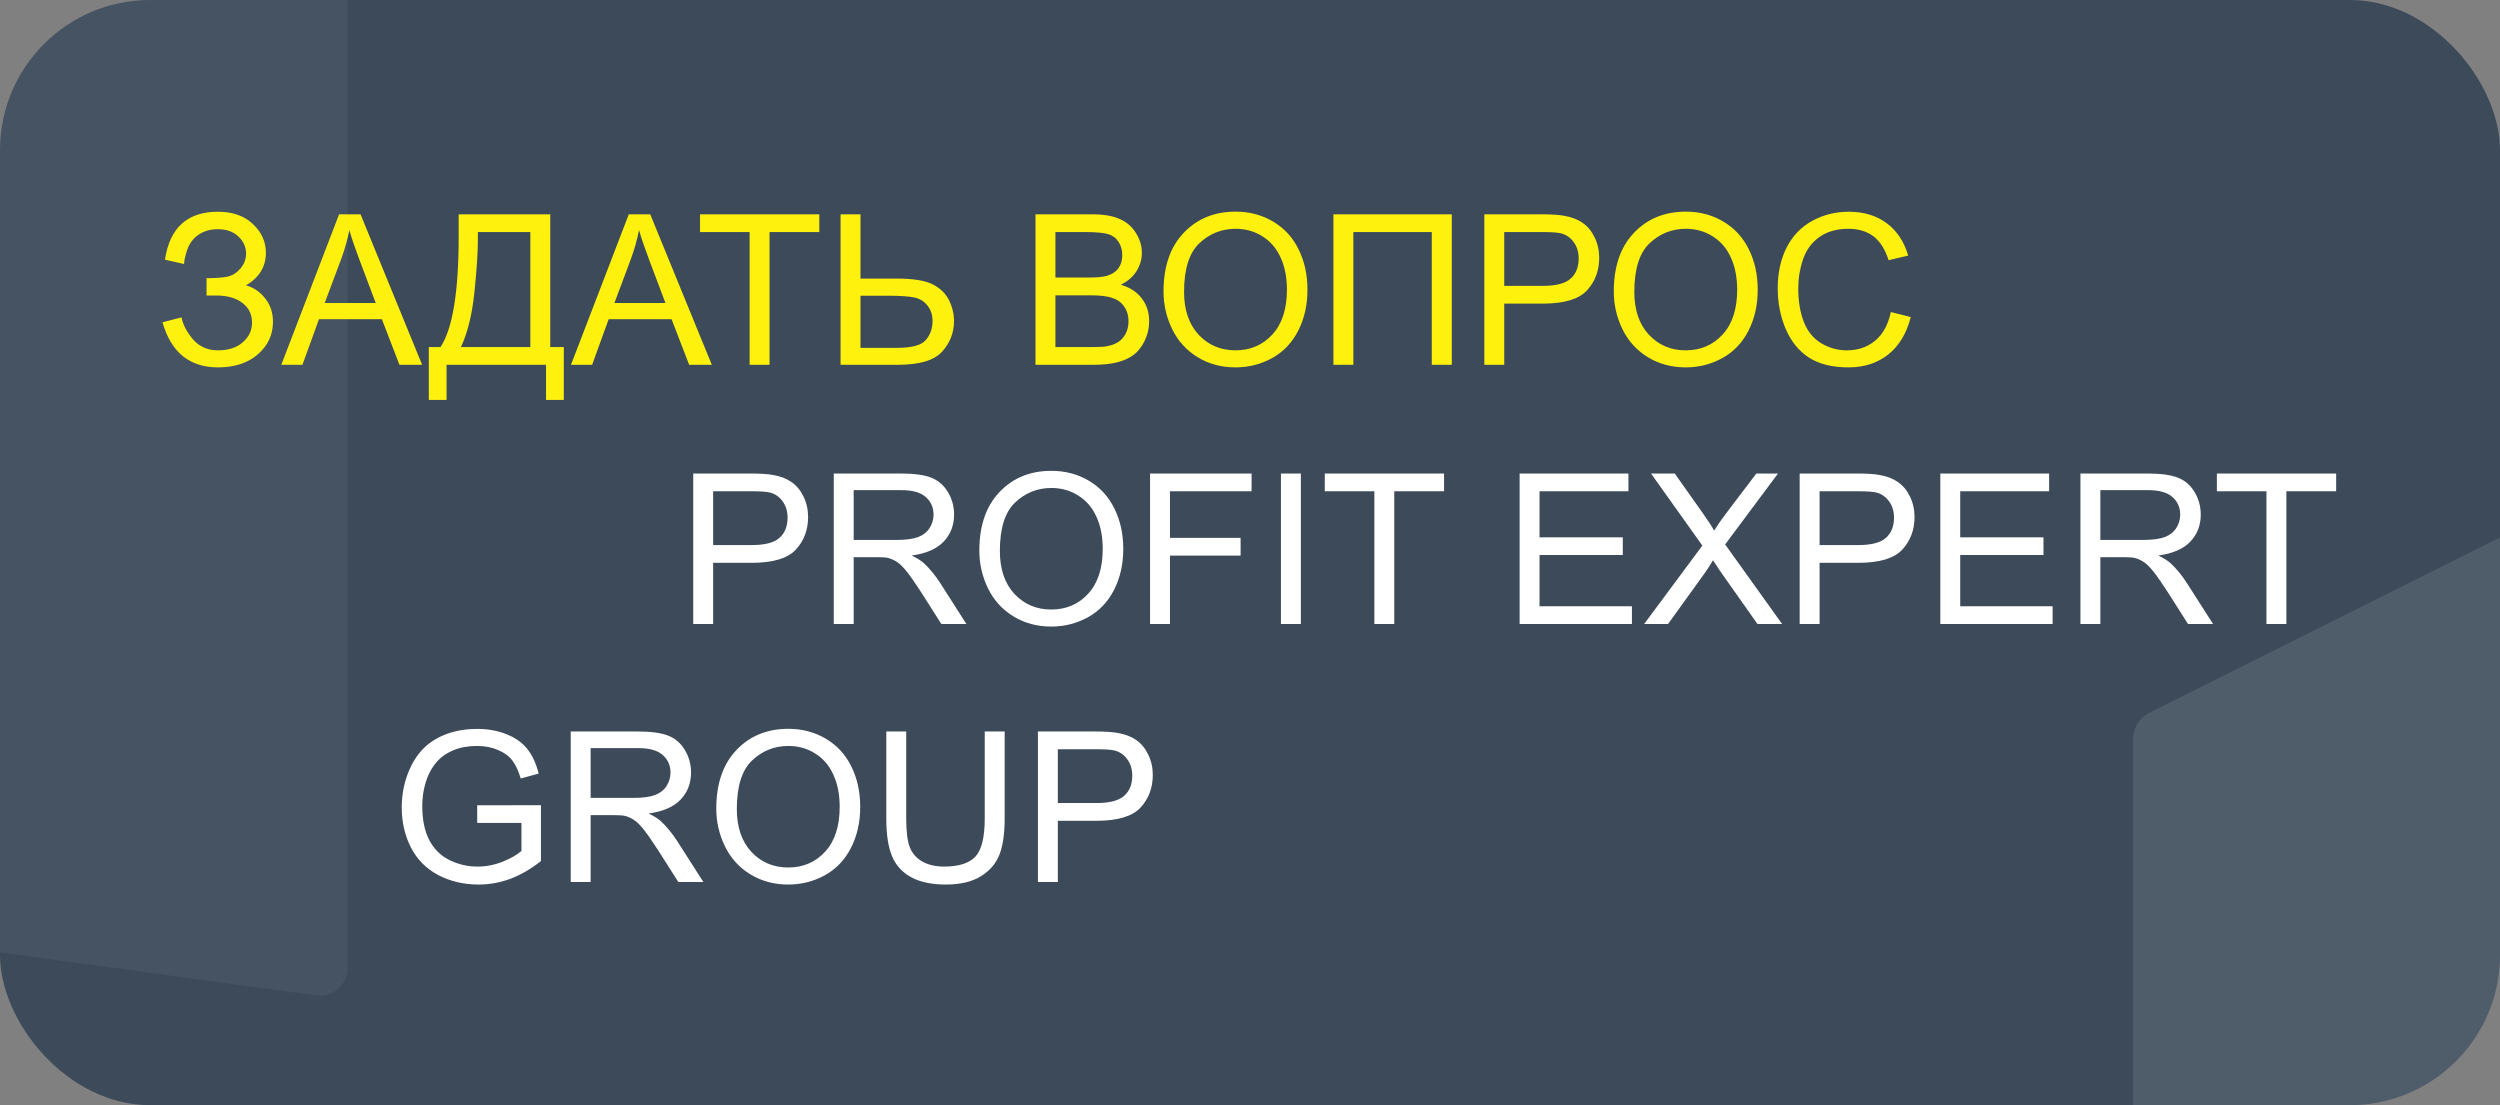
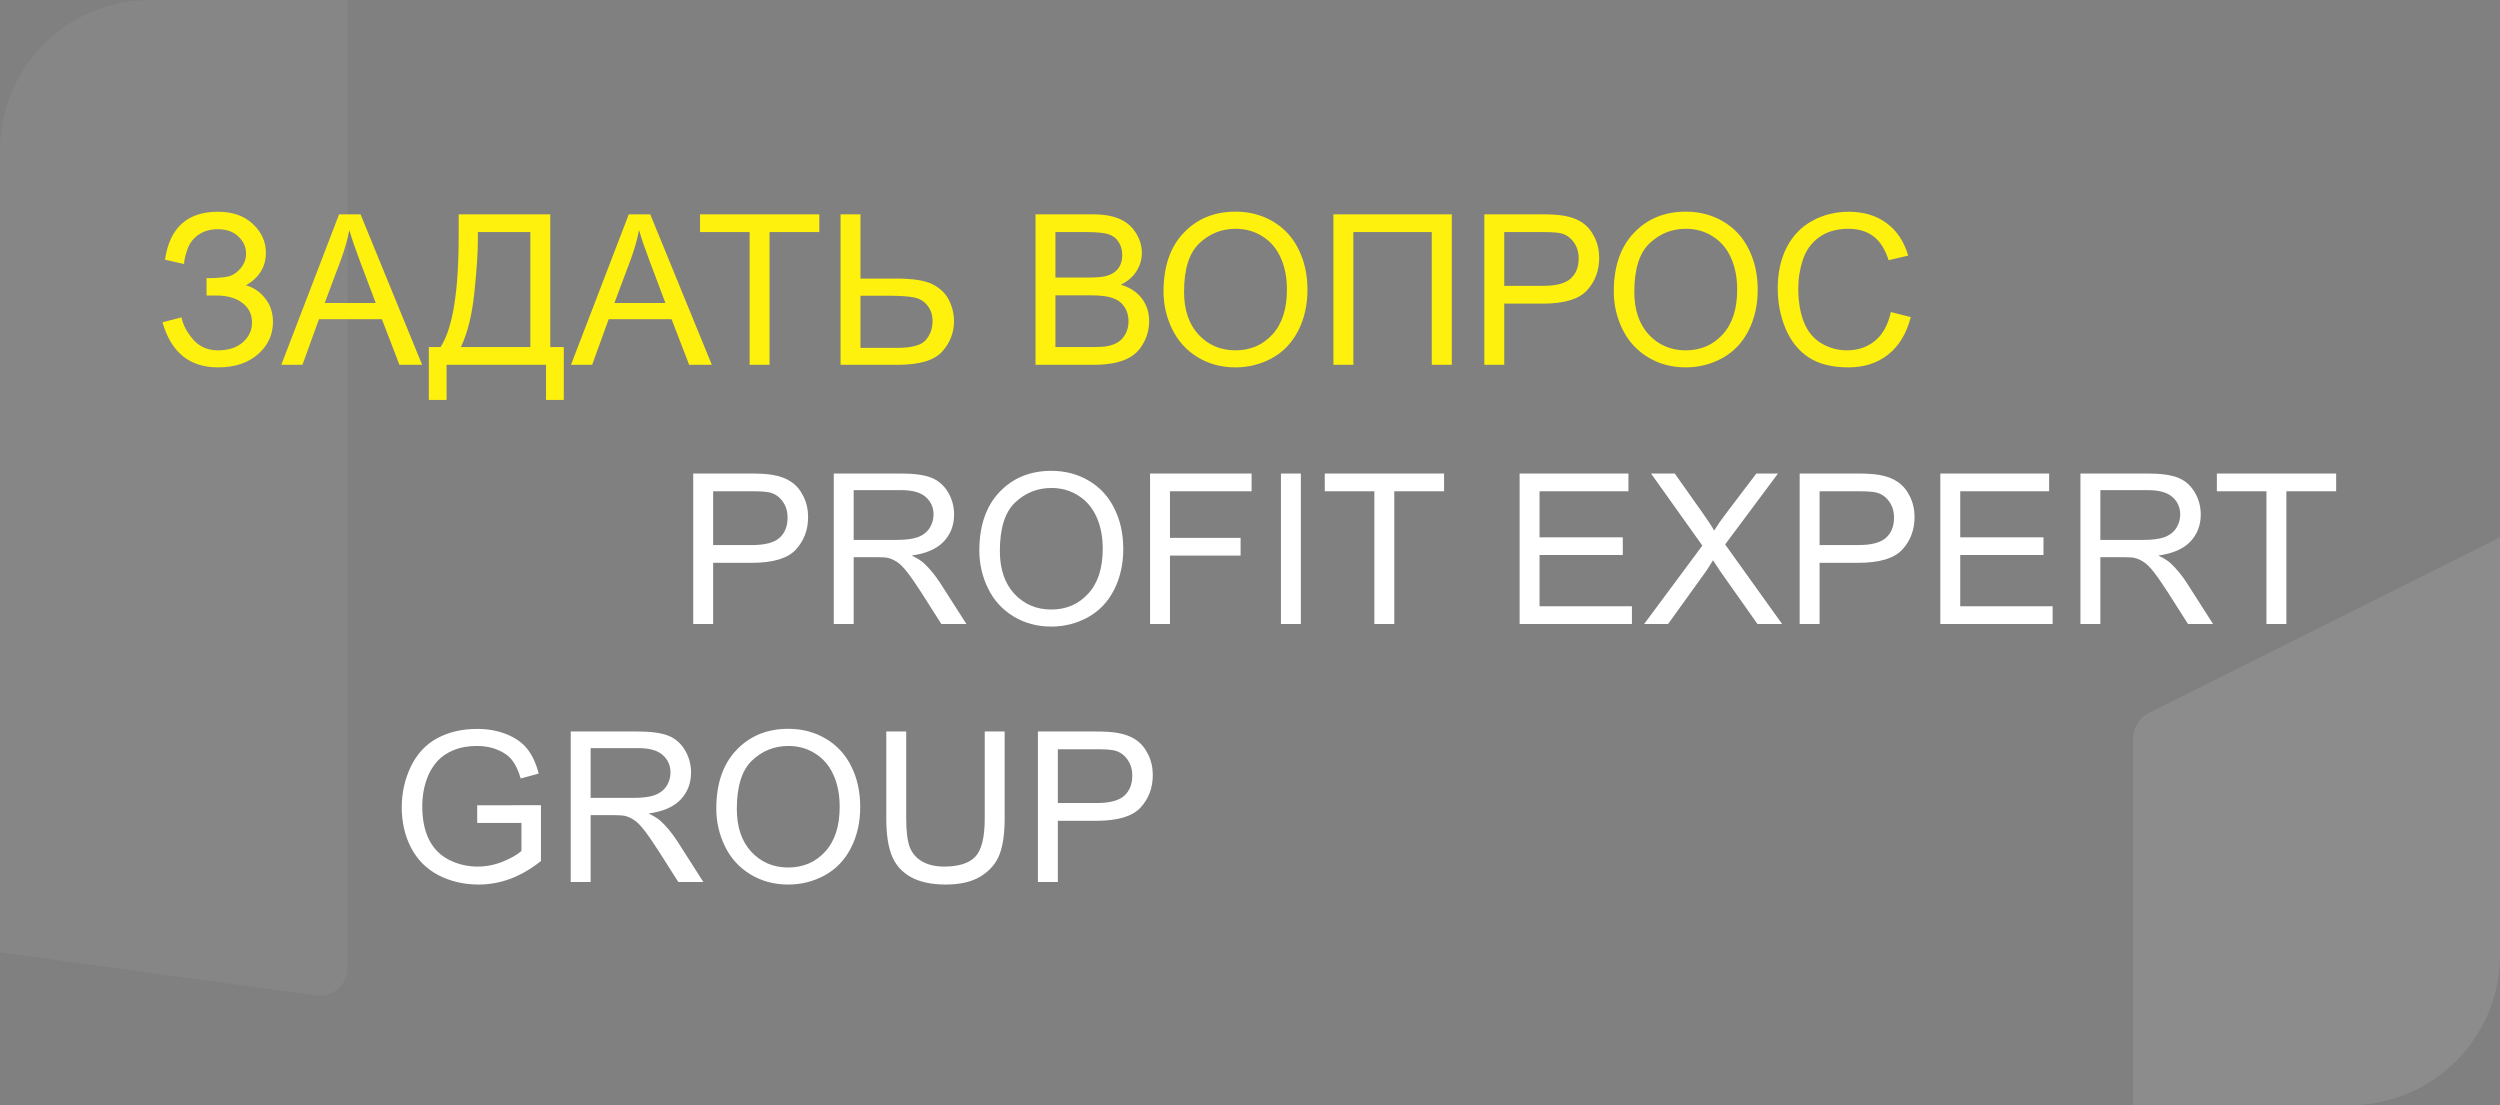
<svg xmlns="http://www.w3.org/2000/svg" width="1165" height="515" viewBox="0 0 1165 515" fill="none">
  <rect x="0" y="0" width="1165" height="515" fill="#808080" stroke="none" />
  <g clip-path="url(#clip0_252_4321)">
-     <rect width="1165" height="515" rx="70" fill="#3C4A5A" />
    <path d="M1176.34 244.768L1001.21 332.3C996.767 334.763 994 339.455 994 344.543L994 990.072C994 997.068 999.166 1003 1006.09 1003.95L1181.21 1027.87C1189.61 1029.01 1197.08 1022.48 1197.08 1014L1197.08 257.011C1197.08 246.351 1185.65 239.611 1176.33 244.768" fill="white" fill-opacity="0.1" />
    <path d="M142.698 -263.358L-20.288 -182.071C-24.425 -179.783 -27 -175.426 -27 -170.701L-27 428.777C-27 435.274 -22.192 440.785 -15.752 441.662L147.235 463.879C155.05 464.942 162 458.877 162 450.995L162 -251.988C162 -261.888 151.358 -268.147 142.685 -263.358" fill="white" fill-opacity="0.05" />
    <path d="M323.045 290.785V220.654H349.499C354.156 220.654 357.712 220.877 360.167 221.323C363.612 221.897 366.498 222.998 368.826 224.624C371.154 226.219 373.02 228.467 374.423 231.369C375.858 234.272 376.576 237.461 376.576 240.937C376.576 246.901 374.678 251.956 370.883 256.102C367.088 260.216 360.231 262.273 350.313 262.273H332.325V290.785H323.045ZM332.325 253.997H350.456C356.452 253.997 360.709 252.881 363.229 250.648C365.748 248.416 367.008 245.274 367.008 241.224C367.008 238.29 366.259 235.787 364.76 233.714C363.293 231.609 361.347 230.221 358.924 229.552C357.361 229.137 354.475 228.93 350.265 228.93H332.325V253.997ZM388.535 290.785V220.654H419.63C425.881 220.654 430.633 221.292 433.886 222.567C437.139 223.811 439.738 226.028 441.684 229.217C443.629 232.406 444.602 235.93 444.602 239.789C444.602 244.764 442.991 248.958 439.77 252.37C436.549 255.783 431.574 257.952 424.845 258.876C427.3 260.057 429.166 261.221 430.442 262.369C433.153 264.856 435.72 267.966 438.144 271.697L450.343 290.785H438.67L429.389 276.194C426.679 271.984 424.446 268.763 422.692 266.531C420.938 264.298 419.359 262.735 417.956 261.842C416.585 260.949 415.181 260.328 413.746 259.977C412.694 259.754 410.972 259.642 408.58 259.642H397.816V290.785H388.535ZM397.816 251.605H417.765C422.006 251.605 425.323 251.175 427.715 250.313C430.107 249.42 431.925 248.017 433.169 246.104C434.412 244.158 435.034 242.053 435.034 239.789C435.034 236.472 433.822 233.745 431.399 231.609C429.007 229.472 425.212 228.403 420.013 228.403H397.816V251.605ZM456.37 256.628C456.37 244.987 459.496 235.882 465.747 229.312C471.997 222.711 480.066 219.41 489.953 219.41C496.427 219.41 502.263 220.957 507.462 224.05C512.66 227.144 516.615 231.465 519.325 237.014C522.068 242.532 523.44 248.799 523.44 255.815C523.44 262.927 522.004 269.289 519.134 274.902C516.264 280.515 512.198 284.773 506.935 287.675C501.673 290.545 495.996 291.981 489.905 291.981C483.303 291.981 477.403 290.386 472.205 287.197C467.006 284.008 463.068 279.654 460.389 274.137C457.71 268.62 456.37 262.783 456.37 256.628ZM465.938 256.772C465.938 265.223 468.202 271.889 472.731 276.768C477.292 281.616 483 284.039 489.857 284.039C496.841 284.039 502.582 281.584 507.079 276.672C511.608 271.761 513.872 264.793 513.872 255.767C513.872 250.058 512.899 245.083 510.954 240.841C509.04 236.568 506.218 233.267 502.486 230.939C498.787 228.579 494.625 227.399 490.001 227.399C483.431 227.399 477.77 229.663 473.018 234.192C468.298 238.689 465.938 246.215 465.938 256.772ZM535.925 290.785V220.654H583.237V228.93H545.206V250.648H578.119V258.924H545.206V290.785H535.925ZM596.919 290.785V220.654H606.2V290.785H596.919ZM640.452 290.785V228.93H617.346V220.654H672.934V228.93H649.733V290.785H640.452ZM708.143 290.785V220.654H758.852V228.93H717.424V250.409H756.221V258.637H717.424V282.509H760.479V290.785H708.143ZM766.171 290.785L793.296 254.236L769.376 220.654H780.427L793.152 238.641C795.799 242.372 797.681 245.243 798.797 247.252C800.36 244.7 802.209 242.037 804.346 239.263L818.459 220.654H828.552L803.916 253.71L830.466 290.785H818.985L801.332 265.765C800.344 264.33 799.323 262.767 798.271 261.077C796.708 263.628 795.592 265.383 794.922 266.339L777.318 290.785H766.171ZM838.646 290.785V220.654H865.101C869.757 220.654 873.313 220.877 875.769 221.323C879.213 221.897 882.1 222.998 884.428 224.624C886.756 226.219 888.621 228.467 890.025 231.369C891.46 234.272 892.177 237.461 892.177 240.937C892.177 246.901 890.28 251.956 886.485 256.102C882.69 260.216 875.833 262.273 865.914 262.273H847.927V290.785H838.646ZM847.927 253.997H866.058C872.053 253.997 876.311 252.881 878.831 250.648C881.35 248.416 882.61 245.274 882.61 241.224C882.61 238.29 881.86 235.787 880.361 233.714C878.894 231.609 876.949 230.221 874.525 229.552C872.962 229.137 870.076 228.93 865.866 228.93H847.927V253.997ZM904.185 290.785V220.654H954.894V228.93H913.466V250.409H952.262V258.637H913.466V282.509H956.52V290.785H904.185ZM969.484 290.785V220.654H1000.58C1006.83 220.654 1011.58 221.292 1014.83 222.567C1018.09 223.811 1020.69 226.028 1022.63 229.217C1024.58 232.406 1025.55 235.93 1025.55 239.789C1025.55 244.764 1023.94 248.958 1020.72 252.37C1017.5 255.783 1012.52 257.952 1005.79 258.876C1008.25 260.057 1010.11 261.221 1011.39 262.369C1014.1 264.856 1016.67 267.966 1019.09 271.697L1031.29 290.785H1019.62L1010.34 276.194C1007.63 271.984 1005.39 268.763 1003.64 266.531C1001.89 264.298 1000.31 262.735 998.905 261.842C997.533 260.949 996.13 260.328 994.695 259.977C993.643 259.754 991.92 259.642 989.528 259.642H978.765V290.785H969.484ZM978.765 251.605H998.713C1002.96 251.605 1006.27 251.175 1008.66 250.313C1011.06 249.42 1012.87 248.017 1014.12 246.104C1015.36 244.158 1015.98 242.053 1015.98 239.789C1015.98 236.472 1014.77 233.745 1012.35 231.609C1009.96 229.472 1006.16 228.403 1000.96 228.403H978.765V251.605ZM1056.17 290.785V228.93H1033.06V220.654H1088.65V228.93H1065.45V290.785H1056.17Z" fill="white" />
    <path d="M222.376 383.493V375.265L252.083 375.217V401.241C247.523 404.877 242.818 407.619 237.971 409.469C233.123 411.287 228.148 412.196 223.045 412.196C216.157 412.196 209.89 410.729 204.245 407.795C198.632 404.829 194.39 400.555 191.52 394.974C188.65 389.393 187.214 383.158 187.214 376.269C187.214 369.444 188.634 363.082 191.472 357.182C194.342 351.25 198.456 346.849 203.814 343.978C209.172 341.108 215.343 339.673 222.328 339.673C227.399 339.673 231.975 340.502 236.057 342.161C240.171 343.787 243.393 346.067 245.721 349.002C248.049 351.936 249.819 355.763 251.031 360.483L242.659 362.779C241.607 359.207 240.299 356.401 238.736 354.359C237.174 352.318 234.941 350.692 232.039 349.48C229.137 348.236 225.916 347.614 222.376 347.614C218.134 347.614 214.466 348.268 211.373 349.576C208.279 350.851 205.776 352.542 203.862 354.646C201.98 356.751 200.513 359.064 199.461 361.583C197.675 365.92 196.782 370.624 196.782 375.695C196.782 381.946 197.85 387.177 199.987 391.386C202.156 395.596 205.297 398.721 209.411 400.763C213.525 402.804 217.895 403.824 222.519 403.824C226.537 403.824 230.46 403.059 234.287 401.528C238.114 399.965 241.017 398.307 242.994 396.553V383.493H222.376ZM265.956 411V340.869H297.051C303.302 340.869 308.054 341.507 311.307 342.783C314.56 344.026 317.159 346.243 319.105 349.432C321.05 352.621 322.023 356.145 322.023 360.004C322.023 364.98 320.412 369.173 317.191 372.586C313.97 375.998 308.995 378.167 302.266 379.092C304.721 380.272 306.587 381.436 307.863 382.584C310.573 385.072 313.141 388.181 315.565 391.913L327.763 411H316.091L306.81 396.409C304.099 392.2 301.867 388.978 300.113 386.746C298.359 384.514 296.78 382.951 295.377 382.058C294.005 381.165 292.602 380.543 291.167 380.192C290.115 379.969 288.392 379.857 286.001 379.857H275.237V411H265.956ZM275.237 371.82H295.185C299.427 371.82 302.744 371.39 305.136 370.529C307.528 369.636 309.346 368.233 310.589 366.319C311.833 364.374 312.455 362.269 312.455 360.004C312.455 356.688 311.243 353.961 308.819 351.824C306.428 349.687 302.632 348.619 297.434 348.619H275.237V371.82ZM333.791 376.843C333.791 365.203 336.916 356.098 343.167 349.528C349.418 342.926 357.487 339.625 367.374 339.625C373.848 339.625 379.684 341.172 384.882 344.266C390.081 347.359 394.035 351.68 396.746 357.23C399.489 362.747 400.86 369.014 400.86 376.03C400.86 383.142 399.425 389.505 396.555 395.118C393.685 400.731 389.618 404.988 384.356 407.891C379.094 410.761 373.417 412.196 367.326 412.196C360.724 412.196 354.824 410.601 349.626 407.412C344.427 404.223 340.488 399.87 337.809 394.352C335.131 388.835 333.791 382.999 333.791 376.843ZM343.359 376.987C343.359 385.438 345.623 392.104 350.152 396.983C354.712 401.831 360.421 404.255 367.278 404.255C374.262 404.255 380.003 401.799 384.5 396.888C389.028 391.976 391.293 385.008 391.293 375.982C391.293 370.274 390.32 365.298 388.375 361.057C386.461 356.783 383.639 353.482 379.907 351.154C376.208 348.794 372.046 347.614 367.421 347.614C360.852 347.614 355.191 349.879 350.439 354.407C345.719 358.904 343.359 366.431 343.359 376.987ZM458.888 340.869H468.169V381.388C468.169 388.436 467.372 394.033 465.777 398.179C464.182 402.325 461.296 405.706 457.118 408.321C452.972 410.904 447.519 412.196 440.758 412.196C434.188 412.196 428.814 411.064 424.636 408.799C420.458 406.535 417.476 403.266 415.69 398.993C413.904 394.687 413.011 388.819 413.011 381.388V340.869H422.292V381.34C422.292 387.432 422.85 391.928 423.966 394.831C425.114 397.701 427.06 399.917 429.803 401.48C432.577 403.043 435.958 403.824 439.944 403.824C446.769 403.824 451.633 402.277 454.535 399.184C457.437 396.09 458.888 390.142 458.888 381.34V340.869ZM483.669 411V340.869H510.123C514.779 340.869 518.335 341.092 520.791 341.539C524.235 342.113 527.122 343.213 529.45 344.84C531.778 346.434 533.644 348.683 535.047 351.585C536.482 354.487 537.2 357.676 537.2 361.152C537.2 367.116 535.302 372.171 531.507 376.317C527.712 380.431 520.855 382.488 510.936 382.488H492.949V411H483.669ZM492.949 374.212H511.08C517.076 374.212 521.333 373.096 523.853 370.864C526.372 368.631 527.632 365.49 527.632 361.439C527.632 358.505 526.882 356.002 525.384 353.929C523.917 351.824 521.971 350.437 519.547 349.767C517.985 349.352 515.098 349.145 510.889 349.145H492.949V374.212Z" fill="white" />
    <path d="M75.731 150.195L84.582 147.899C85.251 151.311 87.037 154.724 89.939 158.136C92.874 161.549 96.748 163.255 101.564 163.255C106.475 163.255 110.35 161.995 113.189 159.476C116.027 156.956 117.446 153.91 117.446 150.338C117.446 146.479 115.947 143.418 112.95 141.153C109.952 138.857 105.87 137.709 100.703 137.709H96.254V129.624C100.528 129.624 103.797 129.385 106.061 128.907C108.325 128.397 110.319 127.137 112.041 125.128C113.795 123.087 114.672 120.774 114.672 118.191C114.672 115.129 113.476 112.466 111.084 110.202C108.724 107.938 105.519 106.806 101.468 106.806C97.928 106.806 94.899 107.699 92.379 109.485C89.891 111.239 88.169 113.583 87.213 116.517C86.256 119.419 85.777 121.588 85.777 123.023L76.879 121.014C79.08 106.12 87.308 98.673 101.564 98.673C108.421 98.673 113.859 100.587 117.877 104.414C121.895 108.209 123.905 112.658 123.905 117.761C123.905 124.298 120.811 129.369 114.624 132.973C118.196 133.962 121.178 135.987 123.57 139.049C125.994 142.078 127.205 145.714 127.205 149.956C127.205 155.983 124.861 161.038 120.173 165.12C115.517 169.171 109.33 171.196 101.612 171.196C88.345 171.196 79.718 164.196 75.731 150.195ZM131.08 170L158.013 99.869H168.012L196.715 170H186.142L177.962 148.76H148.637L140.935 170H131.08ZM151.316 141.201H175.092L167.772 121.779C165.54 115.879 163.881 111.031 162.797 107.236C161.904 111.733 160.644 116.198 159.018 120.631L151.316 141.201ZM213.745 99.869H256.417V161.724H262.731V186.361H254.455V170H208.1V186.361H199.824V161.724H205.278C210.923 153.209 213.745 136.003 213.745 110.106V99.869ZM247.136 108.145H222.691V111.733C222.691 117.697 222.149 125.861 221.064 136.226C220.012 146.559 217.923 155.058 214.797 161.724H247.136V108.145ZM266.08 170L293.013 99.869H303.011L331.714 170H321.142L312.962 148.76H283.637L275.935 170H266.08ZM286.316 141.201H310.091L302.772 121.779C300.54 115.879 298.881 111.031 297.797 107.236C296.904 111.733 295.644 116.198 294.018 120.631L286.316 141.201ZM349.319 170V108.145H326.213V99.869H381.801V108.145H358.599V170H349.319ZM391.704 99.869H400.984V129.816H417.728C425.541 129.816 431.202 130.725 434.71 132.543C438.218 134.36 440.738 136.832 442.269 139.958C443.8 143.083 444.565 146.304 444.565 149.621C444.565 155.043 442.715 159.794 439.016 163.877C435.316 167.959 428.427 170 418.35 170H391.704V99.869ZM400.984 162.107H417.967C424.856 162.107 429.336 160.895 431.409 158.471C433.514 156.015 434.567 153.065 434.567 149.621C434.567 146.814 433.801 144.438 432.271 142.493C430.772 140.516 428.762 139.24 426.243 138.666C423.723 138.092 419.45 137.805 413.422 137.805H400.984V162.107ZM482.549 170V99.869H508.86C514.218 99.869 518.507 100.587 521.728 102.022C524.981 103.425 527.517 105.61 529.334 108.576C531.184 111.51 532.109 114.587 532.109 117.808C532.109 120.806 531.296 123.629 529.669 126.276C528.043 128.923 525.587 131.06 522.302 132.686C526.544 133.93 529.797 136.051 532.061 139.049C534.357 142.046 535.506 145.587 535.506 149.669C535.506 152.954 534.804 156.015 533.401 158.854C532.029 161.66 530.323 163.829 528.282 165.36C526.241 166.891 523.674 168.055 520.58 168.852C517.518 169.617 513.755 170 509.29 170H482.549ZM491.829 129.337H506.994C511.108 129.337 514.058 129.066 515.844 128.524C518.204 127.823 519.974 126.658 521.154 125.032C522.366 123.405 522.972 121.364 522.972 118.909C522.972 116.581 522.414 114.539 521.298 112.785C520.181 110.999 518.587 109.787 516.514 109.15C514.441 108.48 510.885 108.145 505.846 108.145H491.829V129.337ZM491.829 161.724H509.29C512.288 161.724 514.393 161.612 515.605 161.389C517.742 161.006 519.528 160.369 520.963 159.476C522.398 158.583 523.578 157.291 524.503 155.601C525.428 153.878 525.89 151.901 525.89 149.669C525.89 147.054 525.22 144.789 523.881 142.876C522.541 140.93 520.676 139.575 518.284 138.809C515.924 138.012 512.511 137.613 508.046 137.613H491.829V161.724ZM542.203 135.843C542.203 124.203 545.328 115.098 551.579 108.528C557.83 101.926 565.899 98.625 575.785 98.625C582.26 98.625 588.096 100.172 593.294 103.266C598.493 106.359 602.447 110.68 605.158 116.23C607.901 121.747 609.272 128.014 609.272 135.03C609.272 142.142 607.837 148.505 604.967 154.118C602.097 159.731 598.03 163.988 592.768 166.891C587.506 169.761 581.829 171.196 575.738 171.196C569.136 171.196 563.236 169.601 558.037 166.412C552.839 163.223 548.9 158.87 546.221 153.352C543.542 147.835 542.203 141.999 542.203 135.843ZM551.771 135.987C551.771 144.438 554.035 151.104 558.564 155.983C563.124 160.831 568.833 163.255 575.69 163.255C582.674 163.255 588.415 160.799 592.912 155.888C597.44 150.976 599.705 144.008 599.705 134.982C599.705 129.274 598.732 124.298 596.787 120.057C594.873 115.783 592.051 112.482 588.319 110.154C584.62 107.794 580.458 106.614 575.833 106.614C569.264 106.614 563.603 108.879 558.851 113.407C554.131 117.904 551.771 125.431 551.771 135.987ZM621.375 99.869H676.533V170H667.205V108.145H630.656V170H621.375V99.869ZM691.698 170V99.869H718.152C722.809 99.869 726.365 100.092 728.82 100.539C732.265 101.113 735.151 102.213 737.479 103.84C739.807 105.434 741.673 107.683 743.076 110.585C744.511 113.487 745.229 116.676 745.229 120.152C745.229 126.116 743.331 131.171 739.536 135.317C735.741 139.431 728.884 141.488 718.966 141.488H700.978V170H691.698ZM700.978 133.212H719.109C725.105 133.212 729.363 132.096 731.882 129.864C734.401 127.631 735.661 124.49 735.661 120.439C735.661 117.505 734.912 115.002 733.413 112.929C731.946 110.824 730 109.437 727.577 108.767C726.014 108.352 723.128 108.145 718.918 108.145H700.978V133.212ZM752.022 135.843C752.022 124.203 755.147 115.098 761.398 108.528C767.649 101.926 775.718 98.625 785.604 98.625C792.079 98.625 797.915 100.172 803.113 103.266C808.312 106.359 812.266 110.68 814.977 116.23C817.72 121.747 819.091 128.014 819.091 135.03C819.091 142.142 817.656 148.505 814.786 154.118C811.916 159.731 807.849 163.988 802.587 166.891C797.325 169.761 791.648 171.196 785.557 171.196C778.955 171.196 773.055 169.601 767.856 166.412C762.658 163.223 758.719 158.87 756.04 153.352C753.361 147.835 752.022 141.999 752.022 135.843ZM761.59 135.987C761.59 144.438 763.854 151.104 768.383 155.983C772.943 160.831 778.652 163.255 785.509 163.255C792.493 163.255 798.234 160.799 802.731 155.888C807.259 150.976 809.524 144.008 809.524 134.982C809.524 129.274 808.551 124.298 806.605 120.057C804.692 115.783 801.869 112.482 798.138 110.154C794.439 107.794 790.277 106.614 785.652 106.614C779.082 106.614 773.422 108.879 768.67 113.407C763.95 117.904 761.59 125.431 761.59 135.987ZM881.138 145.411L890.418 147.755C888.473 155.377 884.965 161.198 879.894 165.216C874.855 169.203 868.684 171.196 861.38 171.196C853.822 171.196 847.667 169.665 842.915 166.603C838.195 163.51 834.591 159.045 832.103 153.209C829.648 147.372 828.42 141.106 828.42 134.408C828.42 127.105 829.807 120.742 832.582 115.321C835.388 109.867 839.359 105.737 844.493 102.931C849.66 100.092 855.337 98.673 861.524 98.673C868.54 98.673 874.44 100.459 879.224 104.031C884.008 107.603 887.341 112.626 889.222 119.1L880.085 121.253C878.459 116.15 876.099 112.435 873.005 110.106C869.912 107.778 866.021 106.614 861.333 106.614C855.943 106.614 851.43 107.906 847.794 110.489C844.19 113.072 841.655 116.549 840.188 120.918C838.721 125.255 837.987 129.736 837.987 134.36C837.987 140.324 838.848 145.539 840.571 150.004C842.325 154.437 845.036 157.753 848.703 159.954C852.371 162.155 856.341 163.255 860.615 163.255C865.813 163.255 870.214 161.756 873.818 158.758C877.422 155.76 879.862 151.311 881.138 145.411Z" fill="#FEF10E" />
  </g>
  <defs>
    <clipPath id="clip0_252_4321">
      <rect width="1165" height="515" rx="70" fill="white" />
    </clipPath>
  </defs>
</svg>